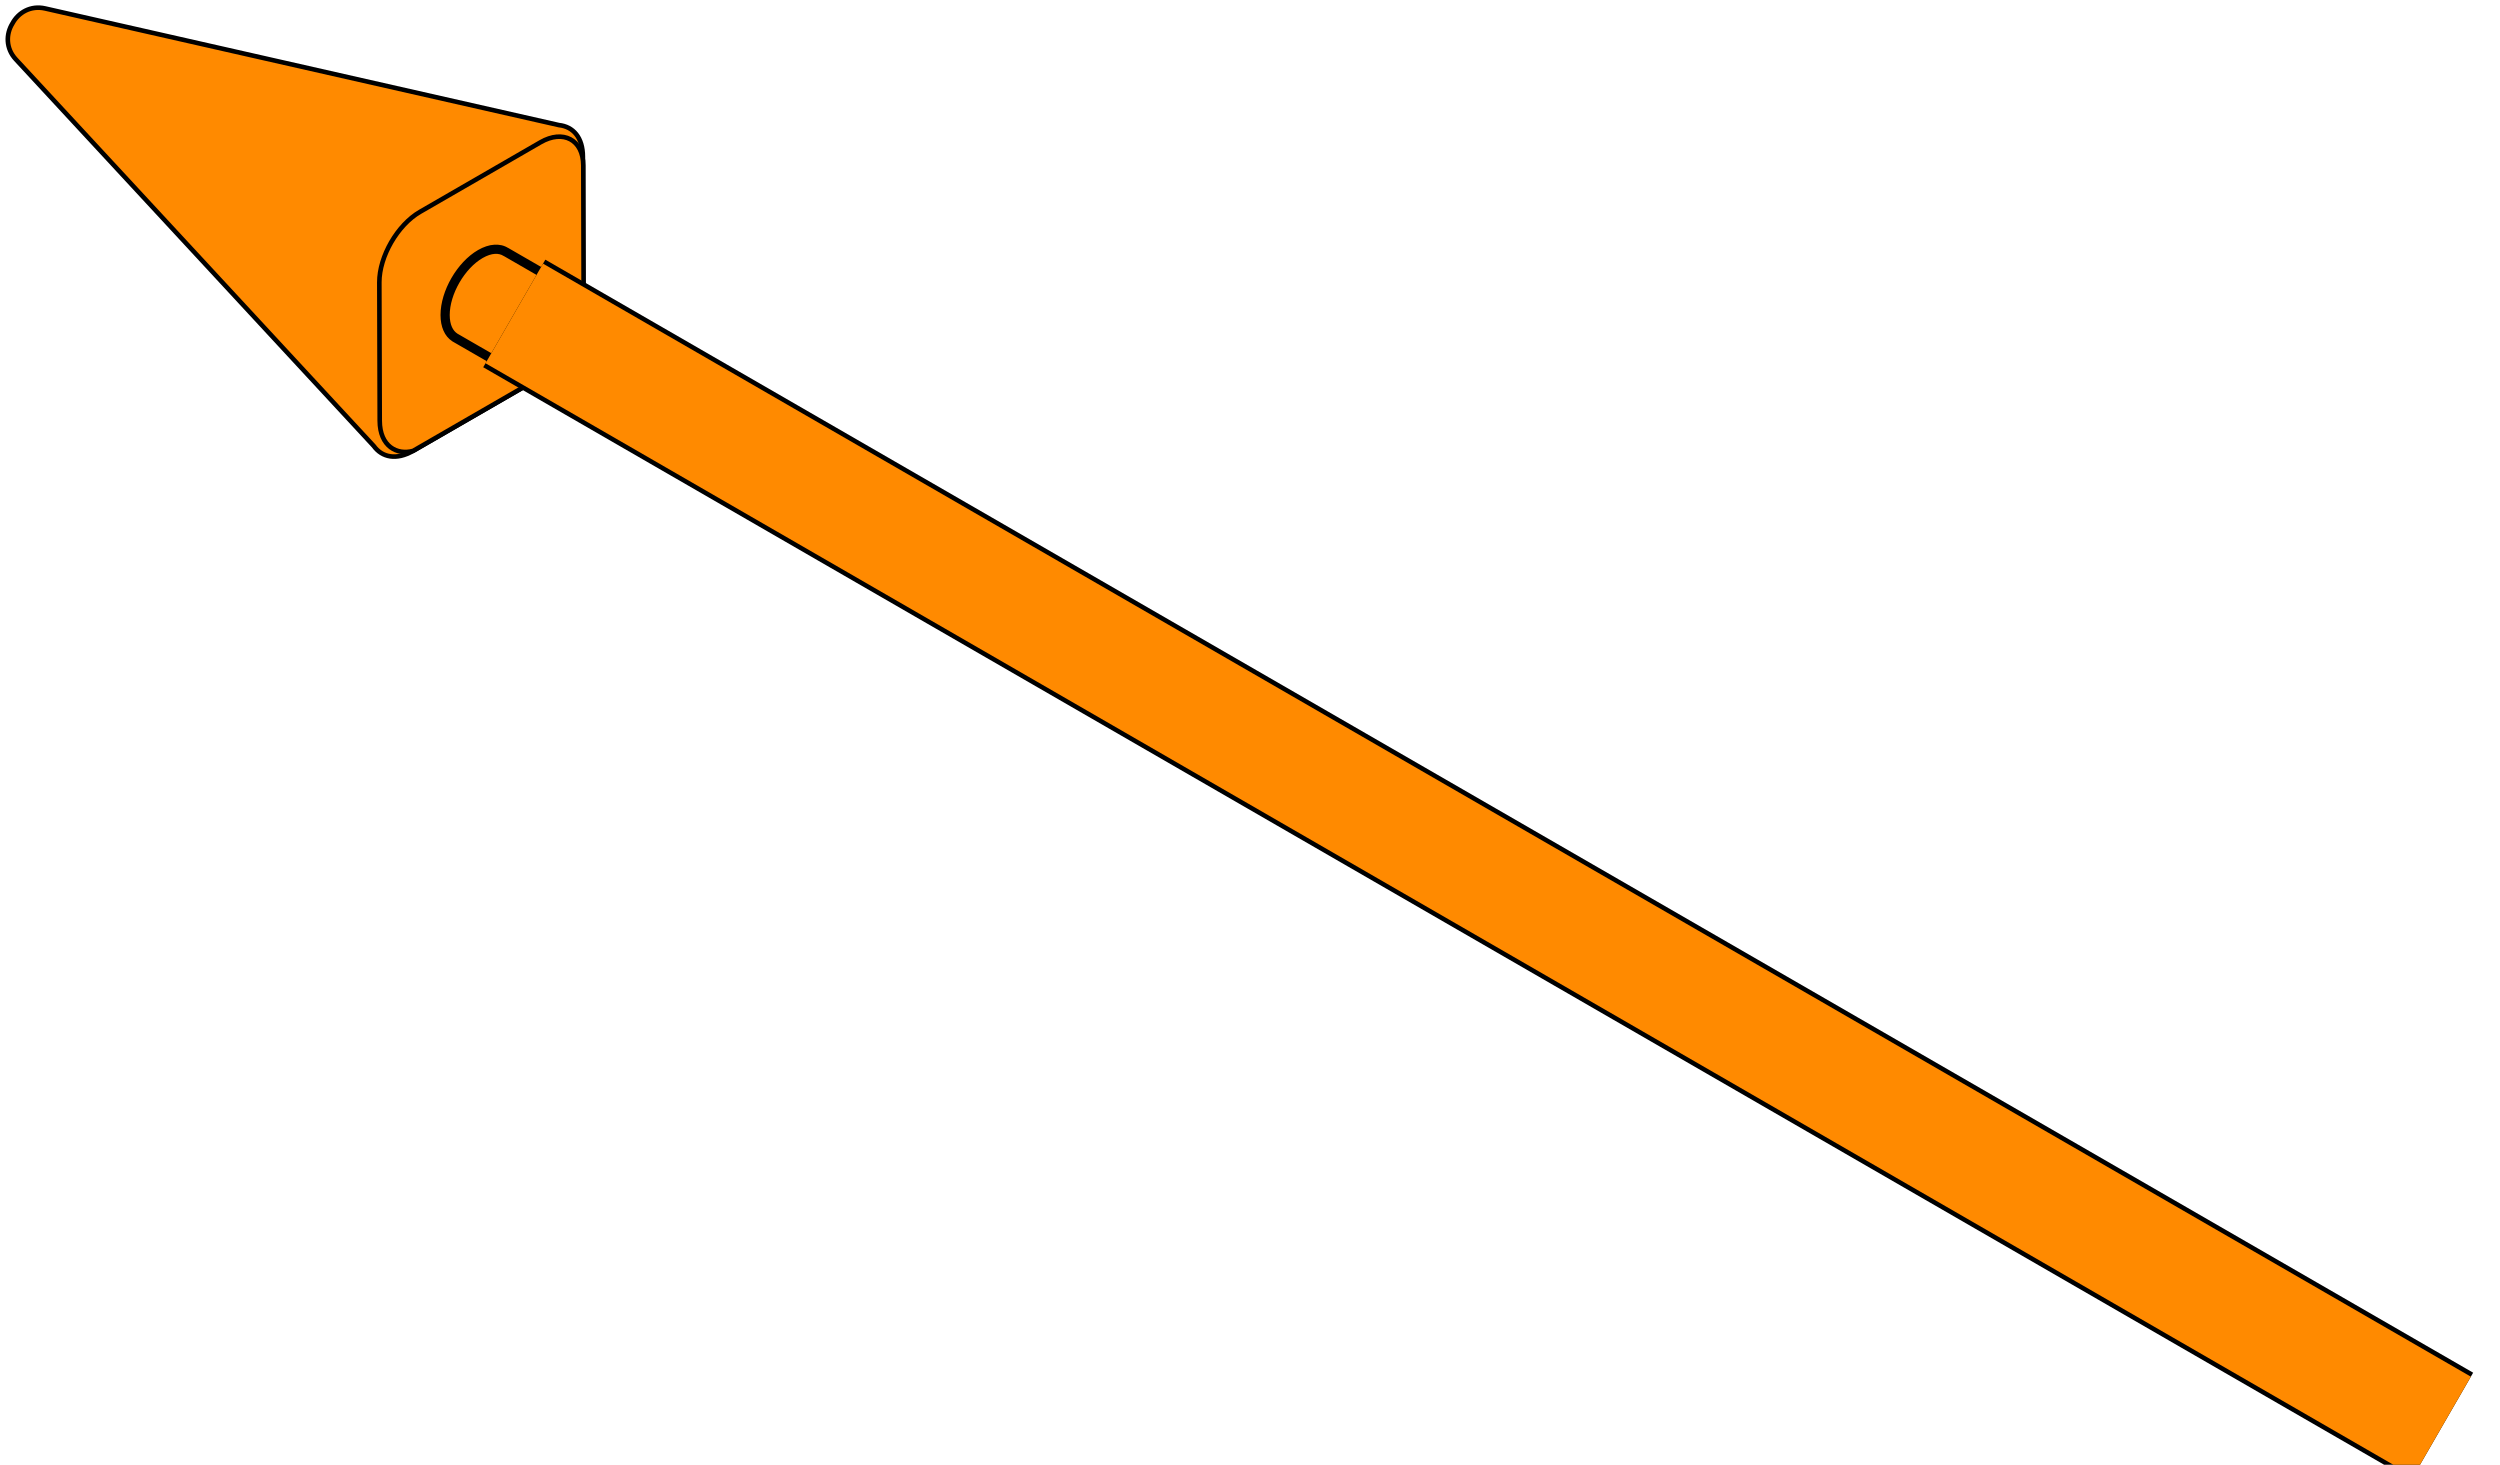
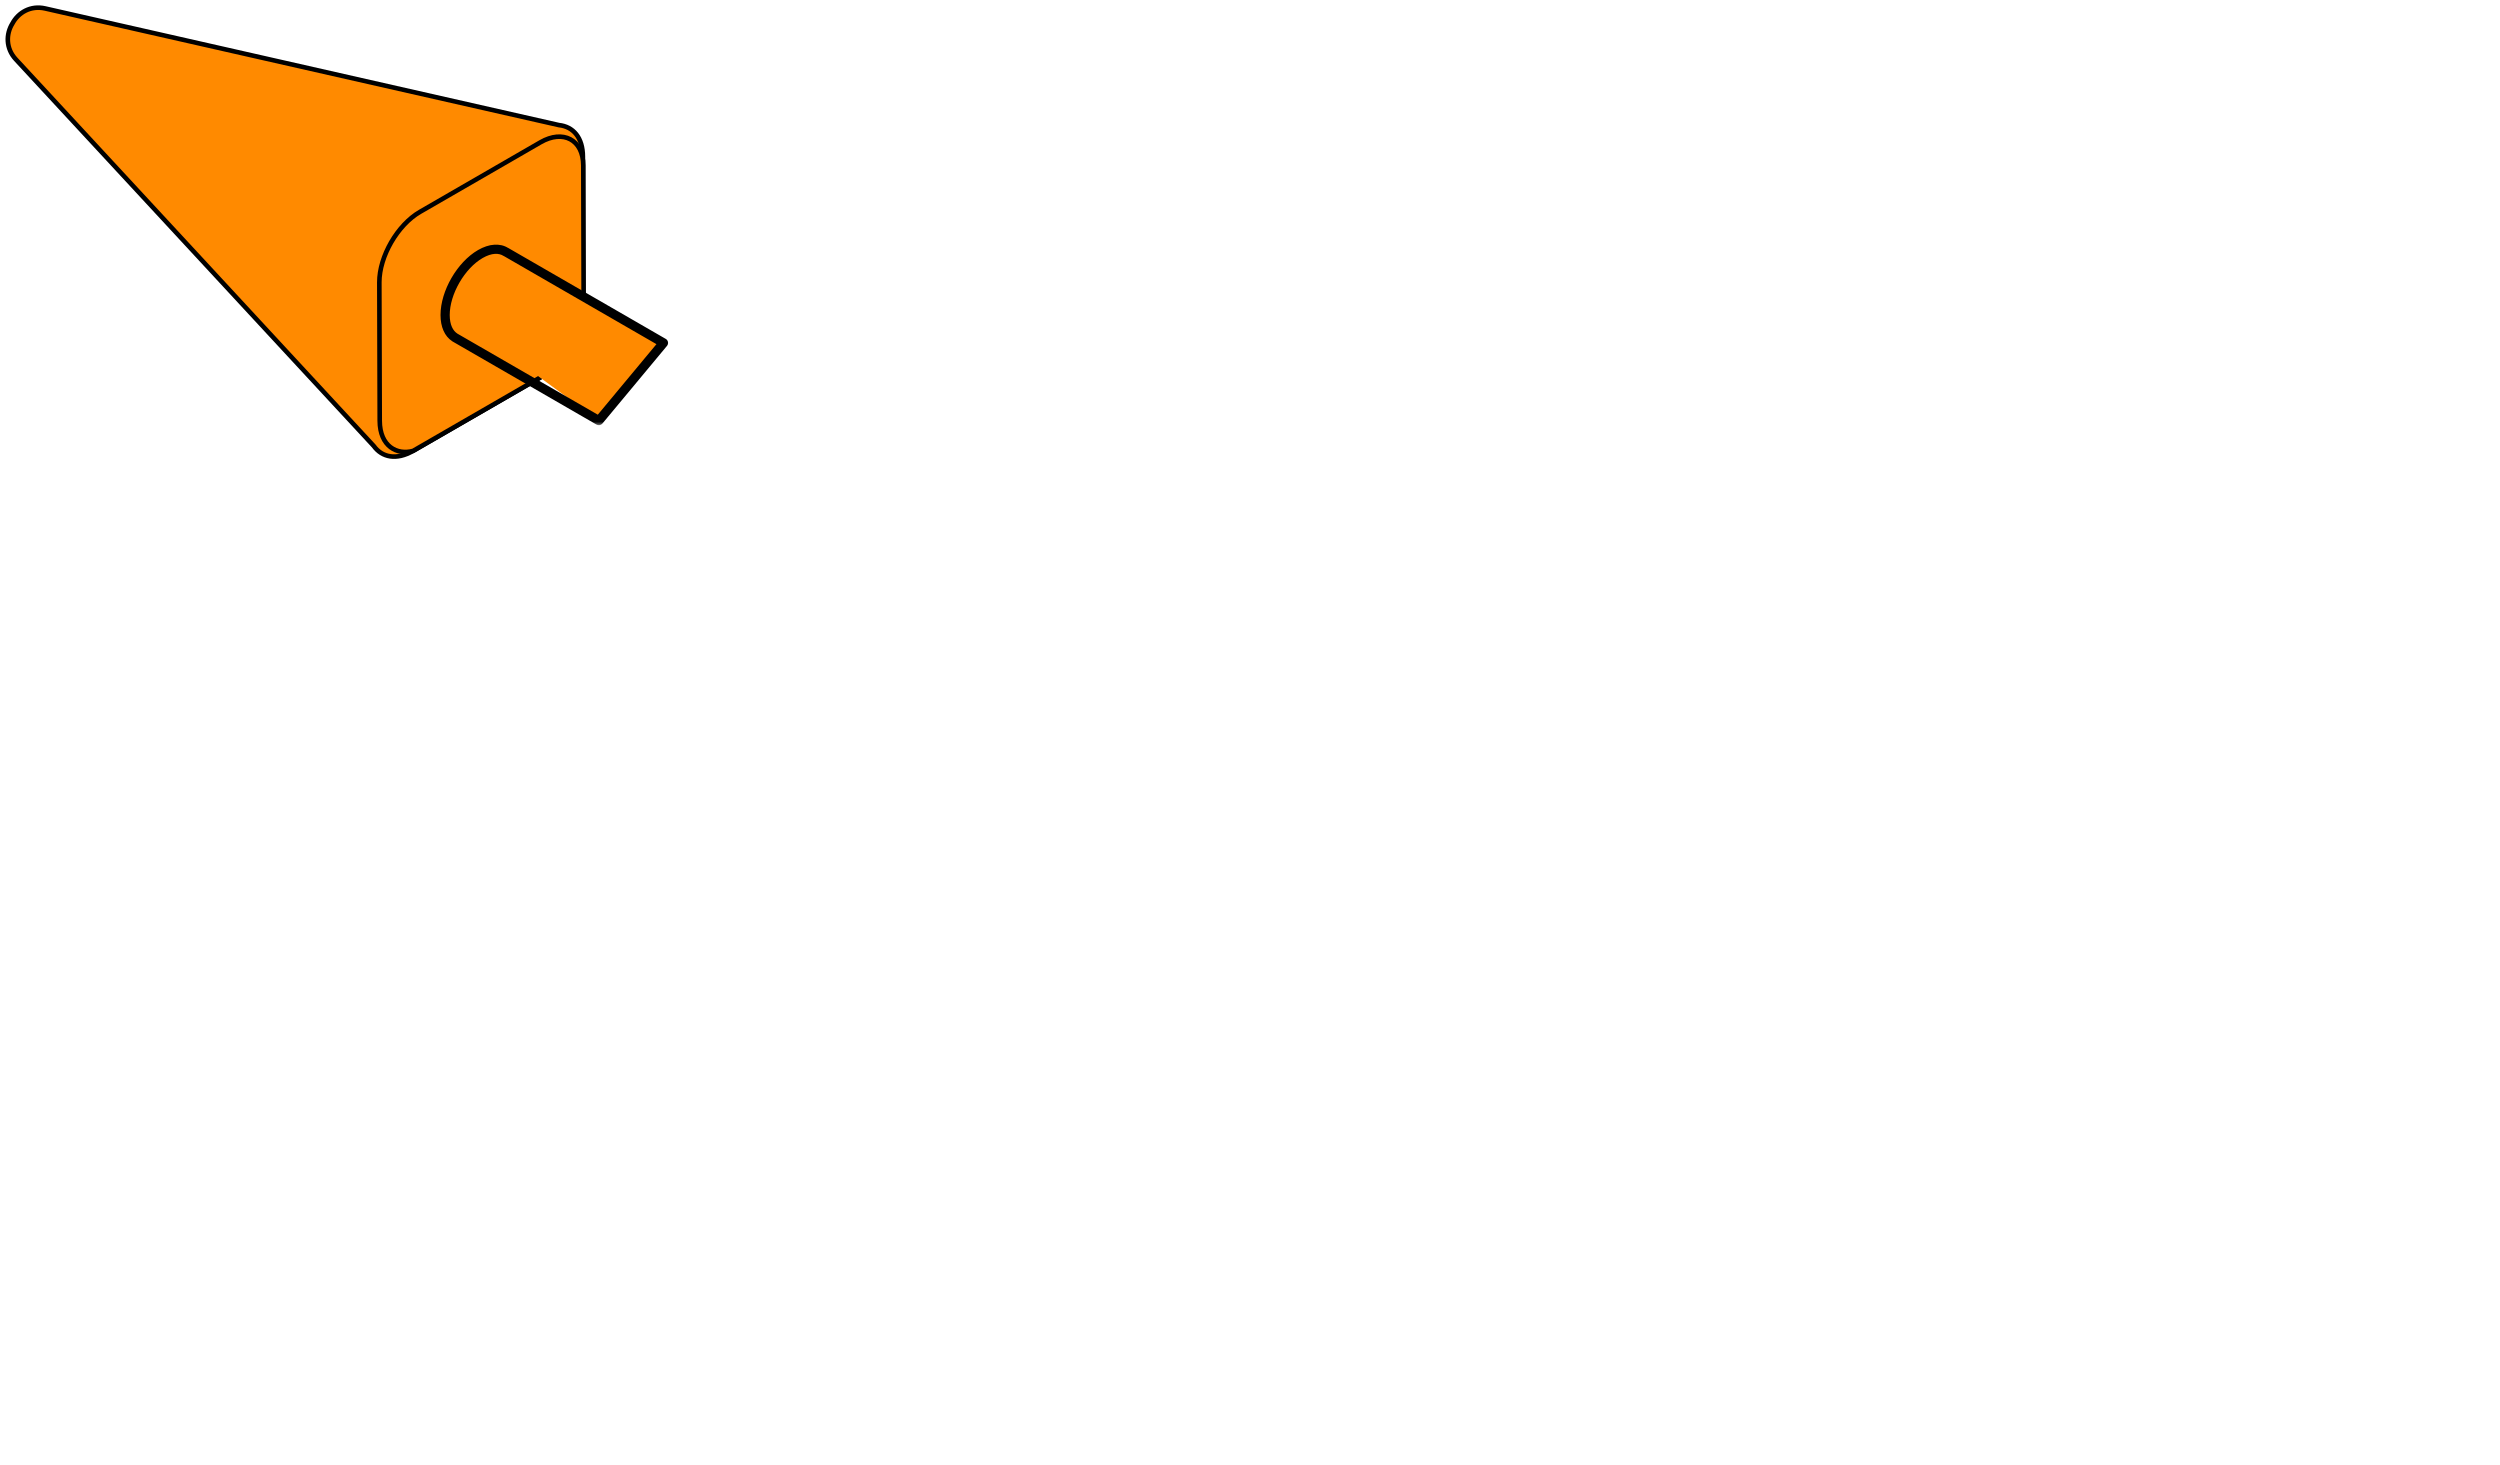
<svg xmlns="http://www.w3.org/2000/svg" width="326" height="191" viewBox="0 0 326 191" fill="none">
  <path d="M76.01 39.648C76.01 41.41 75.4 43.356 74.416 45.091C73.406 46.813 72.023 48.313 70.499 49.193L53.869 58.794C51.695 60.048 49.824 59.657 48.736 58.157L2.066 7.742C0.735 6.309 0.77 4.432 1.62 3.061C2.382 1.638 3.989 0.668 5.898 1.106L72.892 16.314C74.737 16.507 76.01 17.932 76.01 20.442V39.645V39.648Z" fill="#FF8A00" stroke="black" stroke-width="0.6" stroke-miterlimit="10" />
  <path d="M70.496 49.195C73.804 47.238 76.122 42.84 76.111 39.468L76.061 21.571C76.05 18.199 73.419 16.86 70.483 18.552L54.773 27.624C51.837 29.319 49.457 33.442 49.465 36.816L49.516 54.869C49.527 58.24 51.81 59.374 53.866 58.797L70.496 49.195Z" fill="#FF8A00" stroke="black" stroke-width="0.6" stroke-miterlimit="10" />
  <mask id="path-3-outside-1_2688_1965" maskUnits="userSpaceOnUse" x="56.518" y="31.5" width="31" height="24" fill="black">
    <rect fill="white" x="56.518" y="31.5" width="31" height="24" />
-     <path fill-rule="evenodd" clip-rule="evenodd" d="M58.044 41.077C58.044 42.486 58.52 43.492 59.297 43.993H59.287L78.09 54.849L86.518 44.714L65.974 32.853L65.972 32.862C65.135 32.322 63.949 32.367 62.634 33.127C60.099 34.59 58.044 38.15 58.044 41.077Z" />
  </mask>
-   <path fill-rule="evenodd" clip-rule="evenodd" d="M58.044 41.077C58.044 42.486 58.52 43.492 59.297 43.993H59.287L78.09 54.849L86.518 44.714L65.974 32.853L65.972 32.862C65.135 32.322 63.949 32.367 62.634 33.127C60.099 34.59 58.044 38.15 58.044 41.077Z" fill="#FF8A00" />
+   <path fill-rule="evenodd" clip-rule="evenodd" d="M58.044 41.077H59.287L78.09 54.849L86.518 44.714L65.974 32.853L65.972 32.862C65.135 32.322 63.949 32.367 62.634 33.127C60.099 34.59 58.044 38.15 58.044 41.077Z" fill="#FF8A00" />
  <path d="M59.297 43.993L59.622 43.488C59.846 43.633 59.948 43.907 59.873 44.162C59.797 44.417 59.563 44.593 59.297 44.593V43.993ZM59.287 43.993L58.987 44.512C58.752 44.377 58.637 44.1 58.708 43.837C58.778 43.575 59.016 43.393 59.287 43.393V43.993ZM78.09 54.849L78.551 55.232C78.365 55.457 78.043 55.514 77.79 55.368L78.09 54.849ZM86.518 44.714L86.818 44.194C86.971 44.283 87.077 44.434 87.108 44.609C87.139 44.783 87.092 44.962 86.979 45.098L86.518 44.714ZM65.974 32.853L65.386 32.736C65.424 32.546 65.551 32.386 65.727 32.307C65.903 32.227 66.107 32.237 66.274 32.334L65.974 32.853ZM65.972 32.862L66.561 32.98C66.522 33.175 66.389 33.338 66.206 33.415C66.023 33.492 65.814 33.474 65.647 33.366L65.972 32.862ZM62.634 33.127L62.334 32.607V32.607L62.634 33.127ZM58.972 44.497C57.965 43.848 57.444 42.608 57.444 41.077H58.644C58.644 42.364 59.076 43.136 59.622 43.488L58.972 44.497ZM59.287 43.393H59.297V44.593H59.287V43.393ZM77.79 55.368L58.987 44.512L59.587 43.473L78.39 54.329L77.79 55.368ZM77.629 54.465L86.056 44.331L86.979 45.098L78.551 55.232L77.629 54.465ZM66.274 32.334L86.818 44.194L86.218 45.234L65.674 33.373L66.274 32.334ZM65.384 32.745L65.386 32.736L66.562 32.971L66.561 32.98L65.384 32.745ZM62.334 32.607C63.763 31.782 65.204 31.651 66.298 32.358L65.647 33.366C65.067 32.992 64.136 32.952 62.934 33.647L62.334 32.607ZM57.444 41.077C57.444 39.483 57.999 37.759 58.868 36.253C59.738 34.747 60.953 33.404 62.334 32.607L62.934 33.647C61.779 34.313 60.7 35.481 59.908 36.853C59.116 38.225 58.644 39.743 58.644 41.077H57.444Z" fill="black" mask="url(#path-3-outside-1_2688_1965)" />
-   <path d="M318.449 186.014L67.061 40.875" stroke="black" stroke-width="16.2" />
-   <path d="M318.449 186.014L67.061 40.875" stroke="#FF8A00" stroke-width="15" />
</svg>